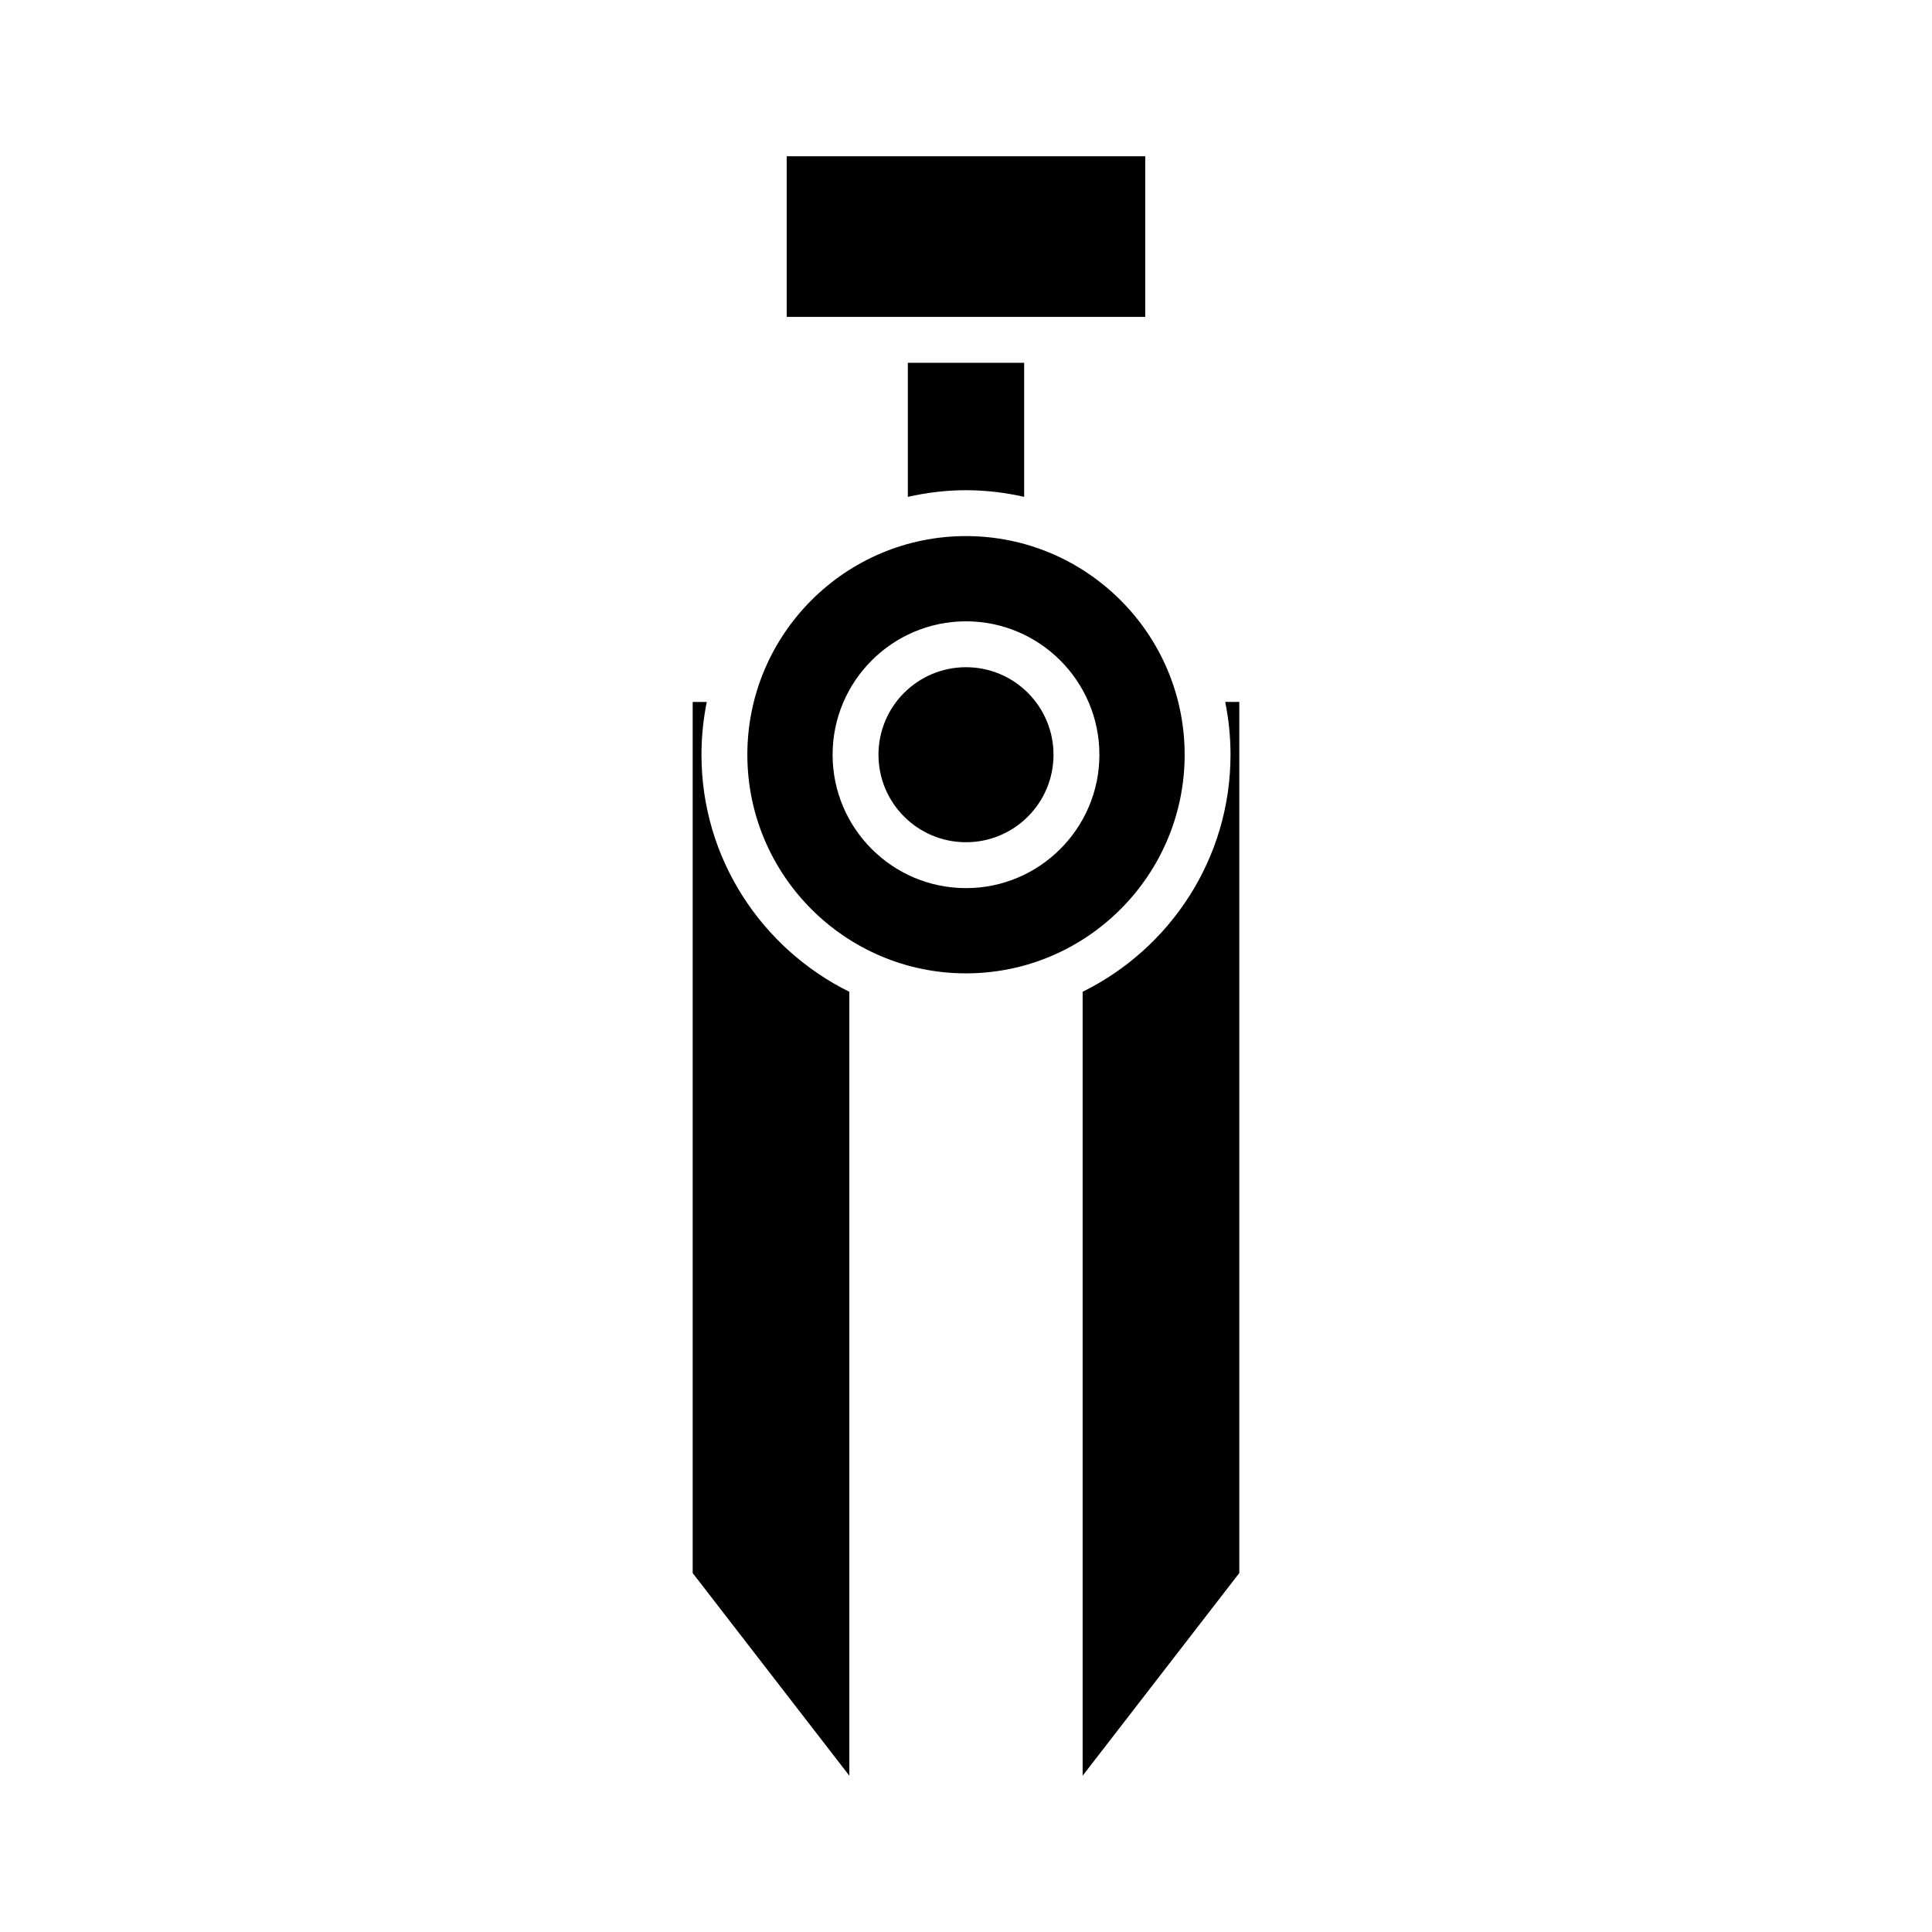
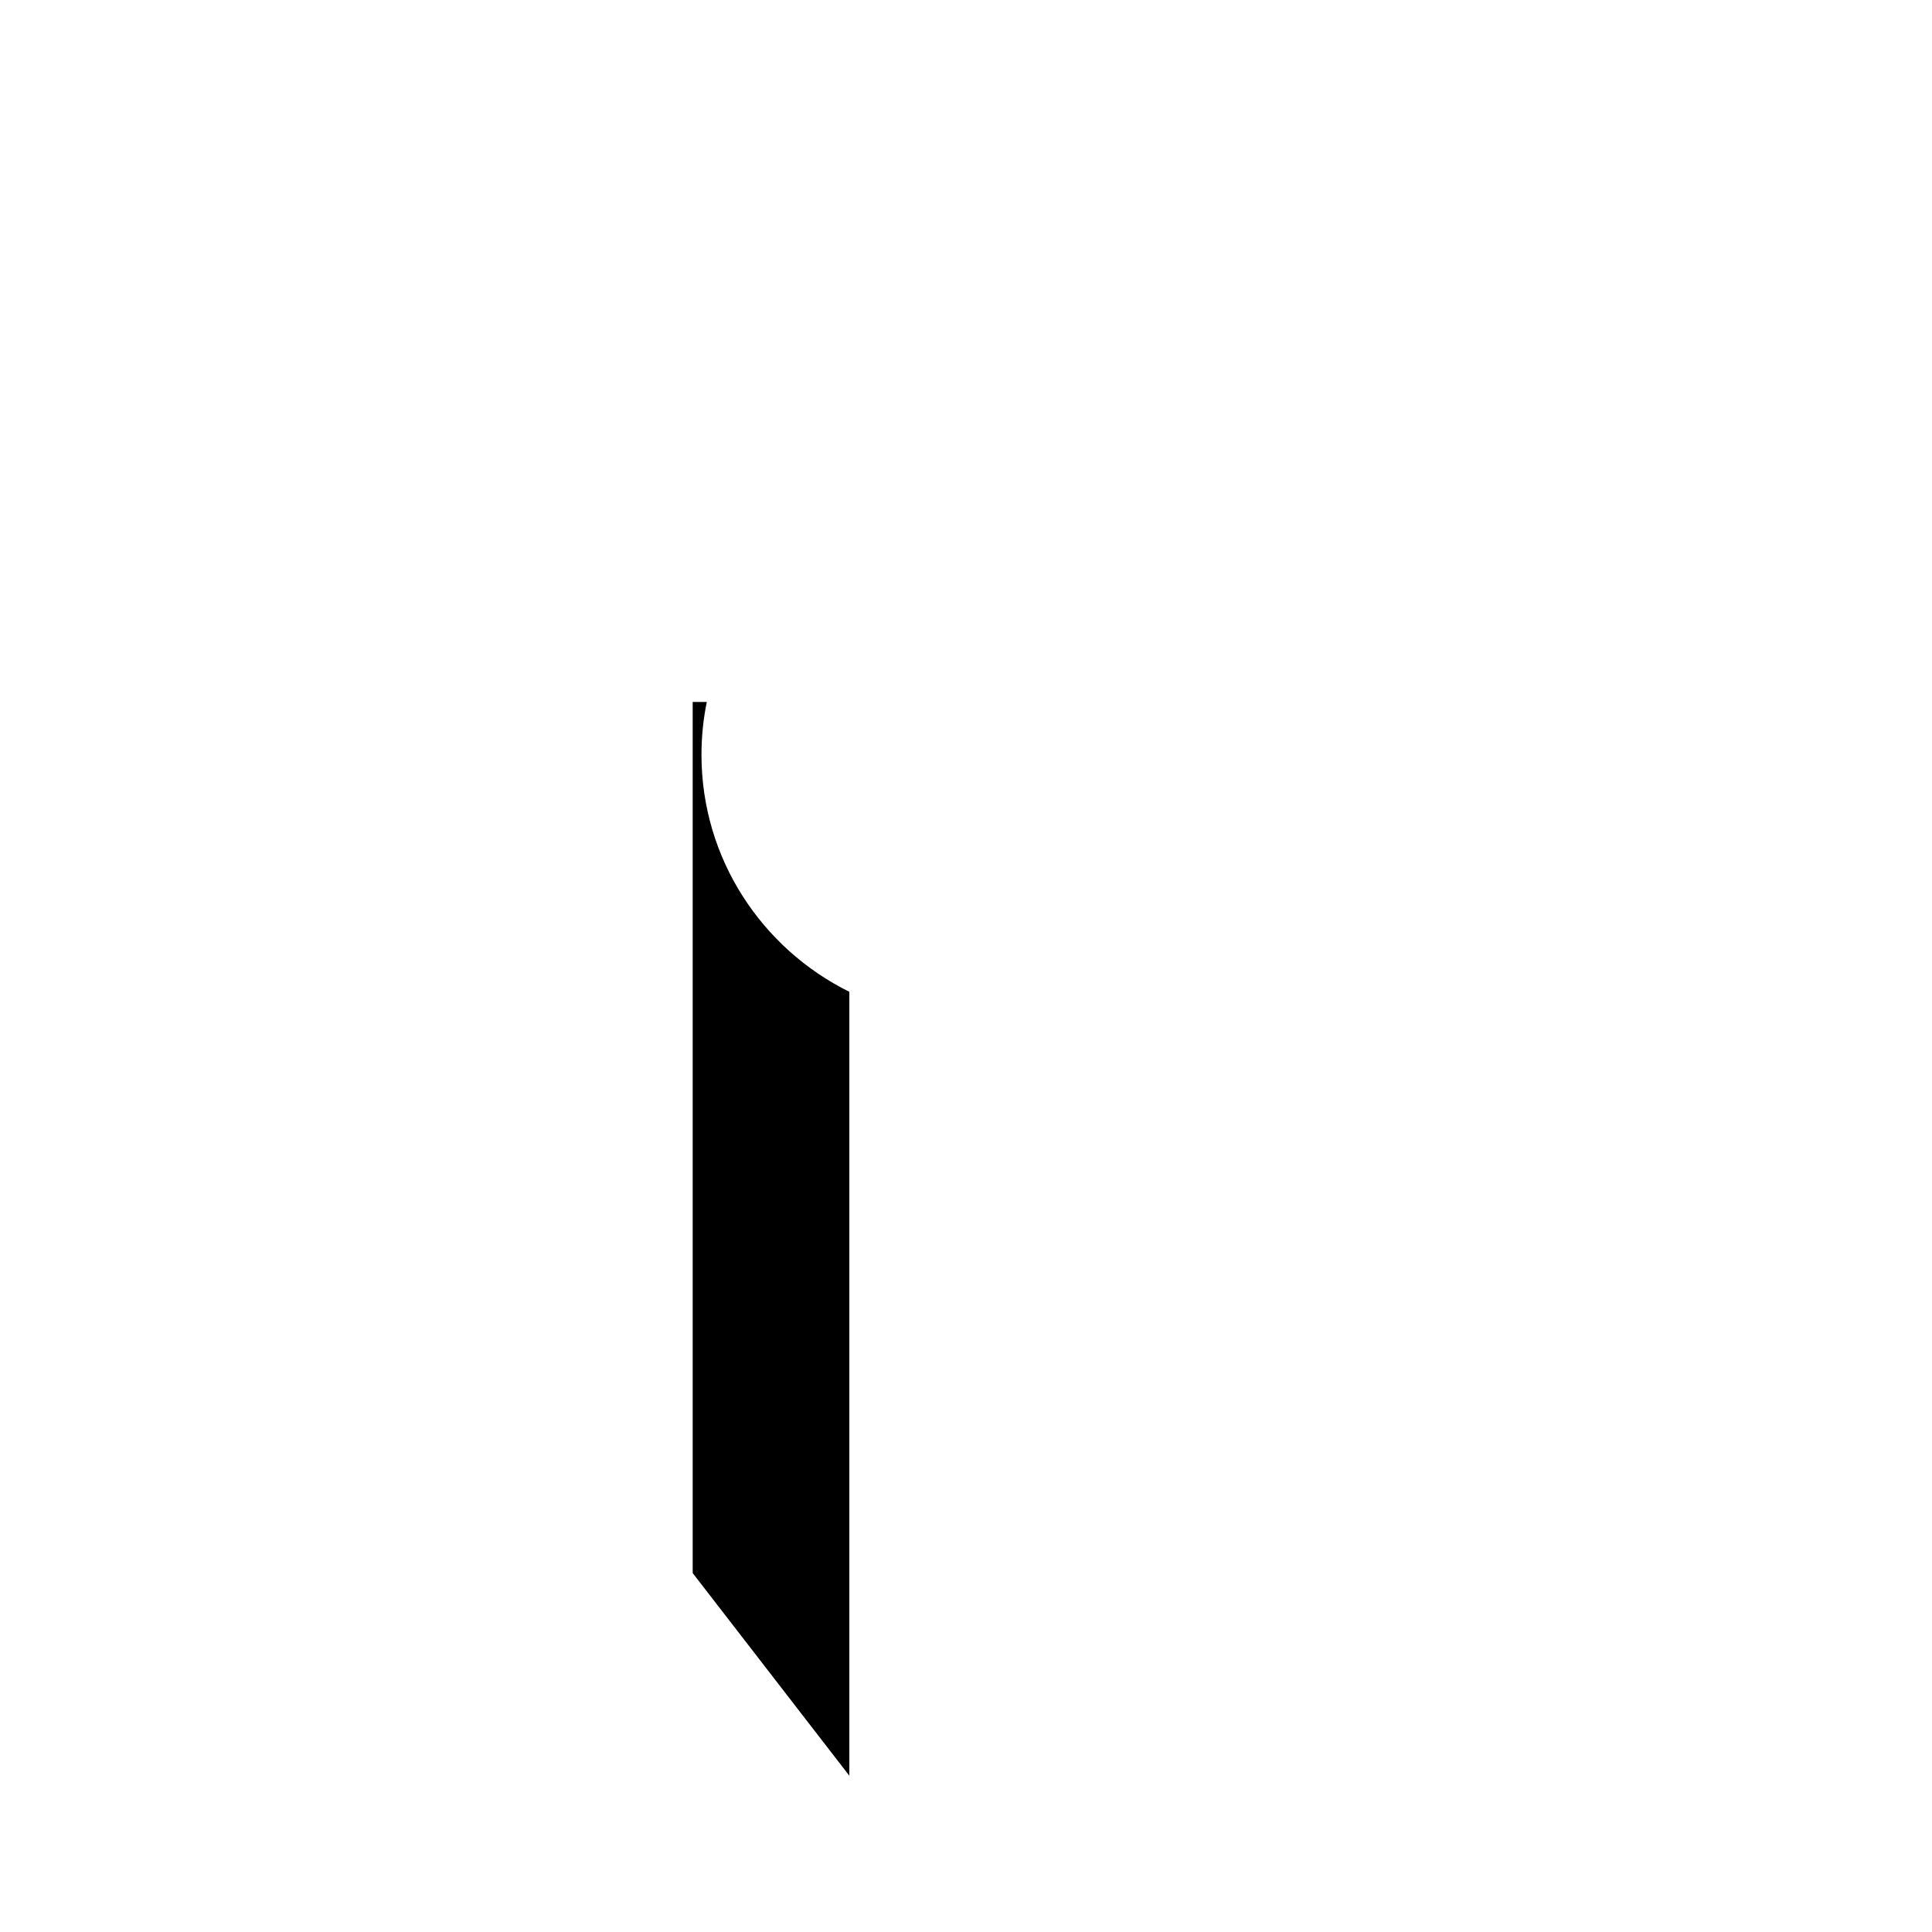
<svg xmlns="http://www.w3.org/2000/svg" fill="#000000" width="800px" height="800px" version="1.1" viewBox="144 144 512 512">
  <g>
    <path d="m327.57 330.02v230.86l41.516 53.707v-207.75c-23.172-11.453-39.188-35.273-39.188-62.824 0-4.793 0.488-9.469 1.41-13.992z" />
-     <path d="m430.91 406.83v207.75l41.516-53.707v-230.86h-3.738c0.922 4.523 1.41 9.203 1.41 13.992 0 27.551-16.012 51.375-39.188 62.824z" />
-     <path d="m447.5 227.98v-42.57h-95.012v42.57z" />
-     <path d="m400 273.91c5.301 0 10.445 0.641 15.41 1.762v-35.531h-30.82v35.531c4.965-1.117 10.109-1.762 15.41-1.762z" />
-     <path d="m423.19 344.01c0 12.809-10.383 23.191-23.191 23.191s-23.195-10.383-23.195-23.191c0-12.809 10.387-23.191 23.195-23.191s23.191 10.383 23.191 23.191" />
-     <path d="m400 401.95c31.949 0 57.945-25.992 57.945-57.945 0-31.945-25.996-57.938-57.945-57.938-31.953 0-57.945 25.992-57.945 57.938 0 31.953 25.992 57.945 57.945 57.945zm0-93.293c19.496 0 35.352 15.859 35.352 35.348 0 19.496-15.855 35.355-35.352 35.355s-35.352-15.859-35.352-35.355c0-19.488 15.855-35.348 35.352-35.348z" />
  </g>
</svg>